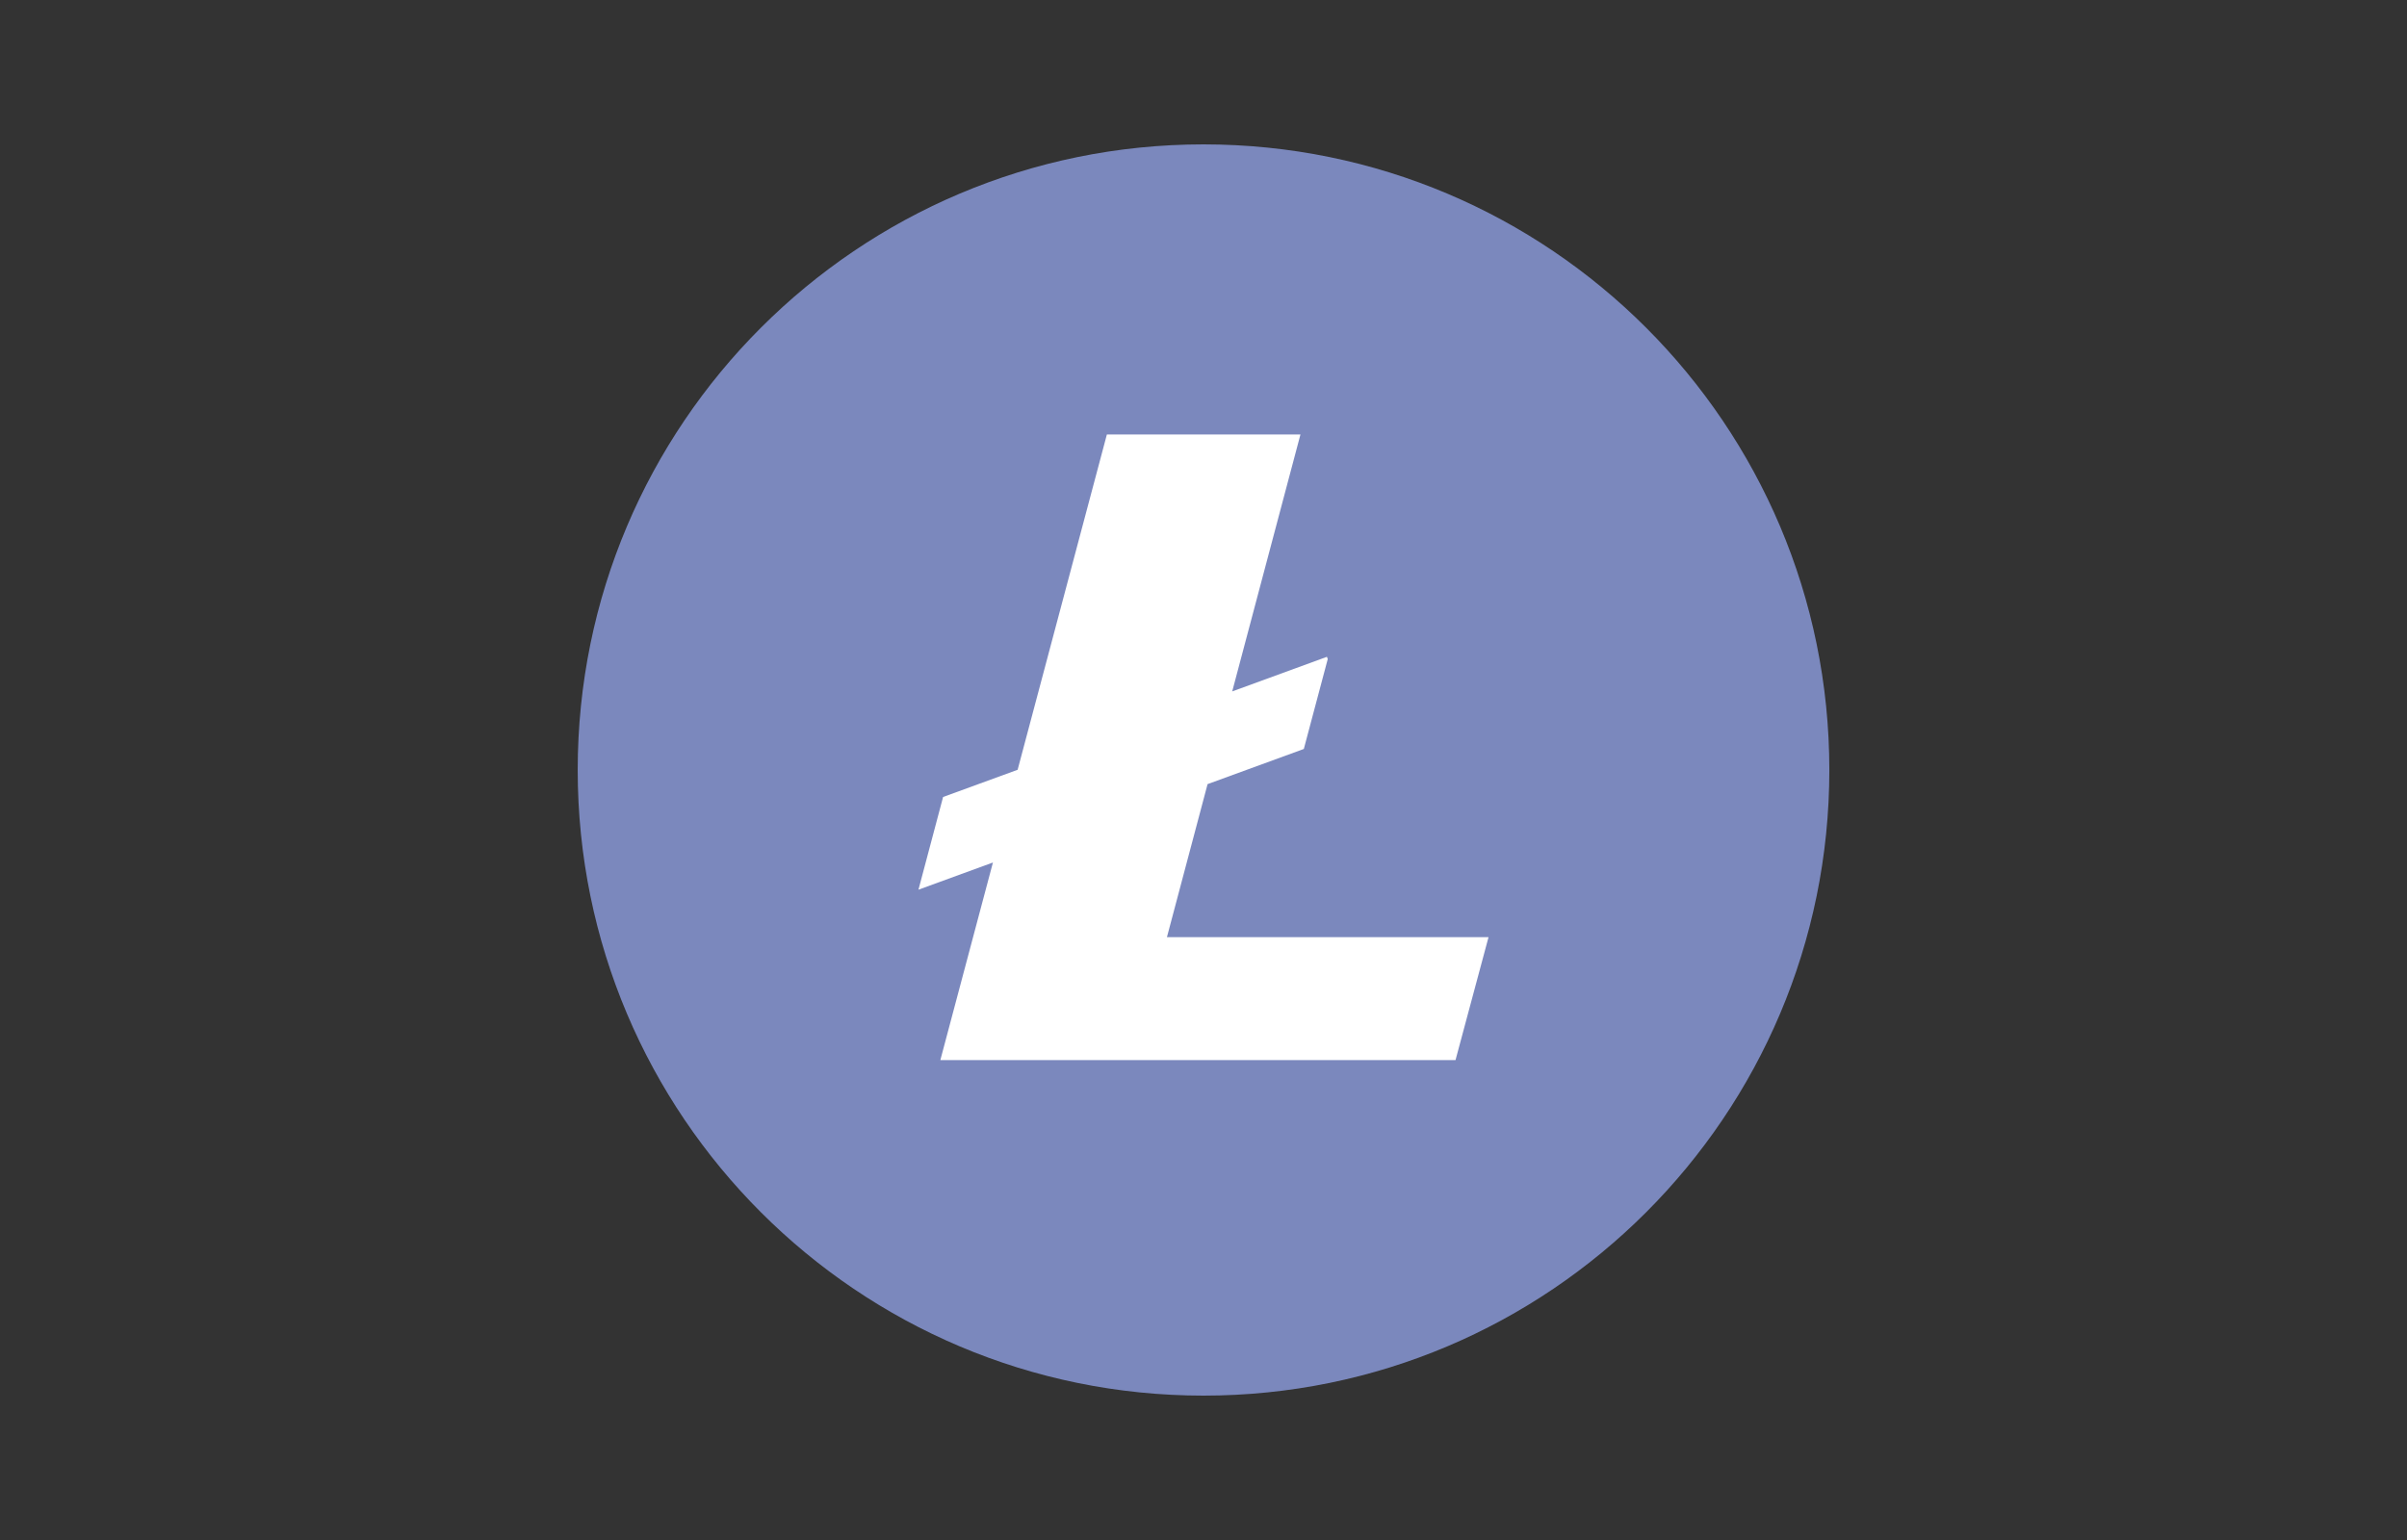
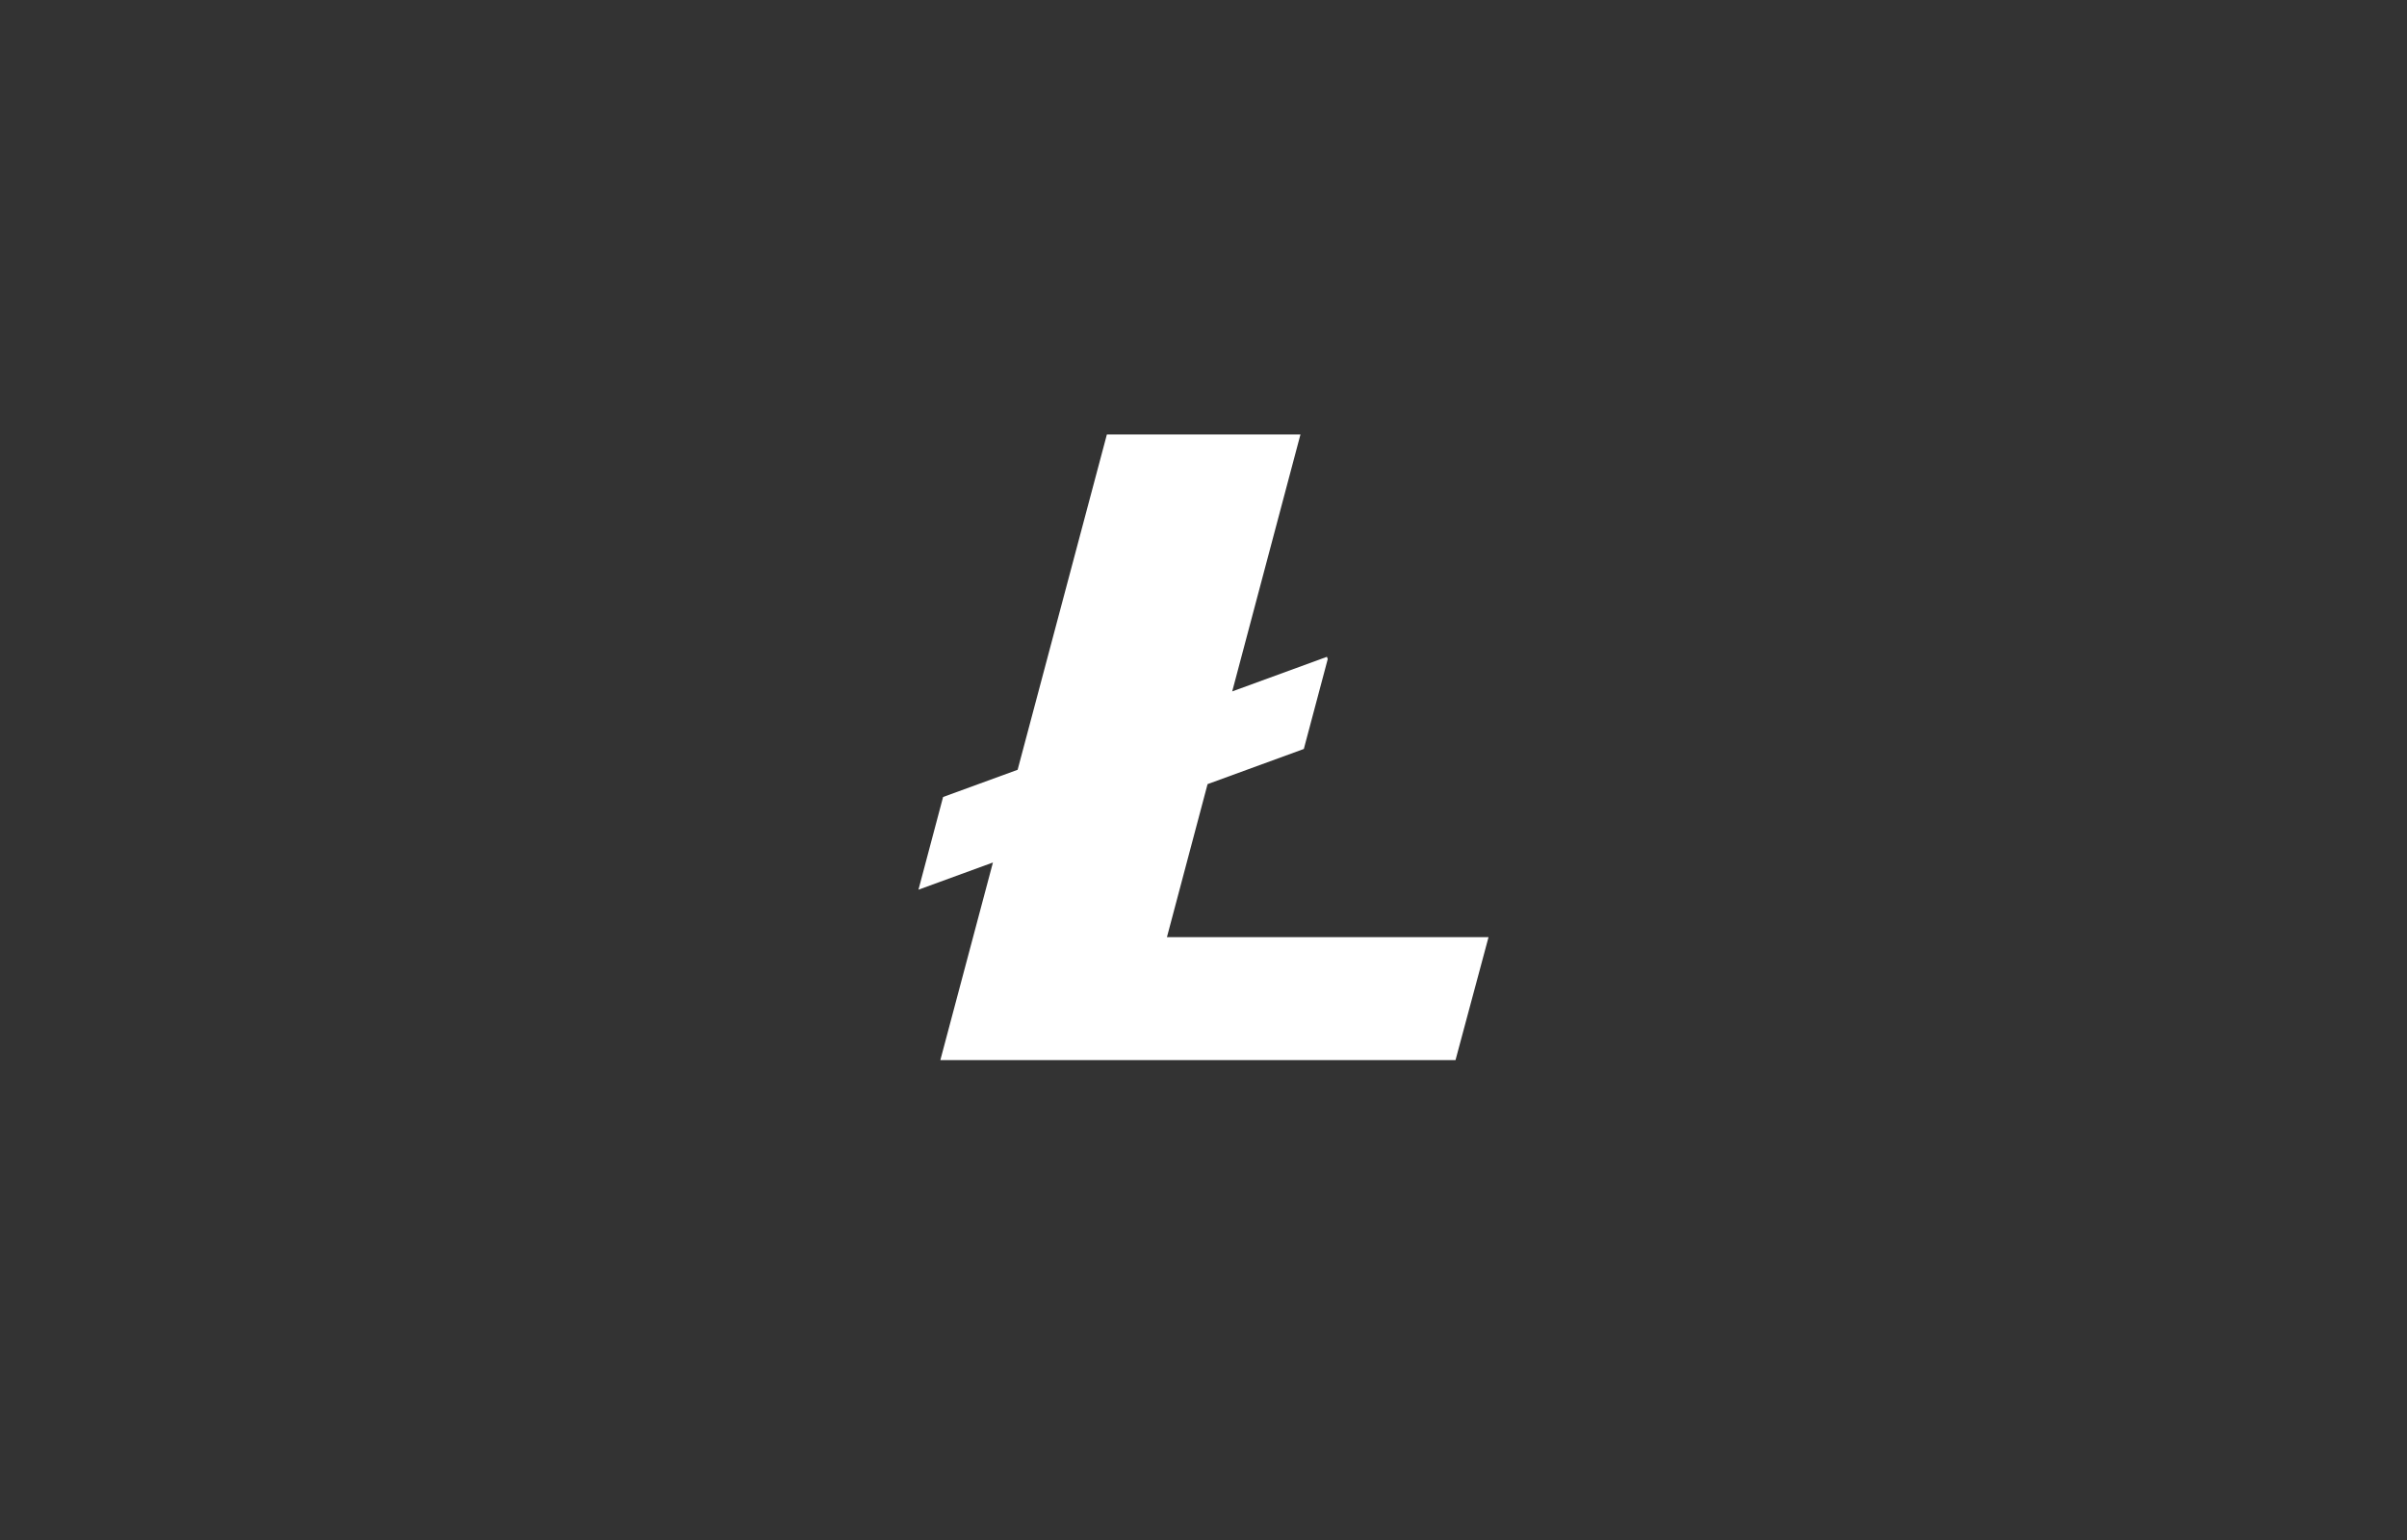
<svg xmlns="http://www.w3.org/2000/svg" width="100" height="64" viewBox="0 0 100 64" fill="none">
  <rect x="0" y="0" width="100" height="64" fill="#333333" stroke="none" />
-   <path d="M76.001 32C76.001 46.359 64.36 58 50.001 58C35.642 58 24.001 46.359 24.001 32C24.001 17.64 35.642 6 50.001 6C64.36 6 76.001 17.64 76.001 32Z" fill="#7B88BD" />
-   <path d="M70.48 32C70.48 43.31 61.311 52.48 50 52.48C38.69 52.48 29.52 43.31 29.52 32C29.52 20.689 38.69 11.52 50 11.52C61.311 11.52 70.48 20.689 70.48 32Z" fill="#7B88BD" />
  <path d="M48.481 38.946L50.169 32.587L54.168 31.126L55.162 27.389L55.128 27.296L51.193 28.734L54.028 18.056H45.986L42.278 31.991L39.181 33.122L38.158 36.974L41.252 35.844L39.067 44.056H60.47L61.842 38.946H48.481Z" fill="white" />
</svg>